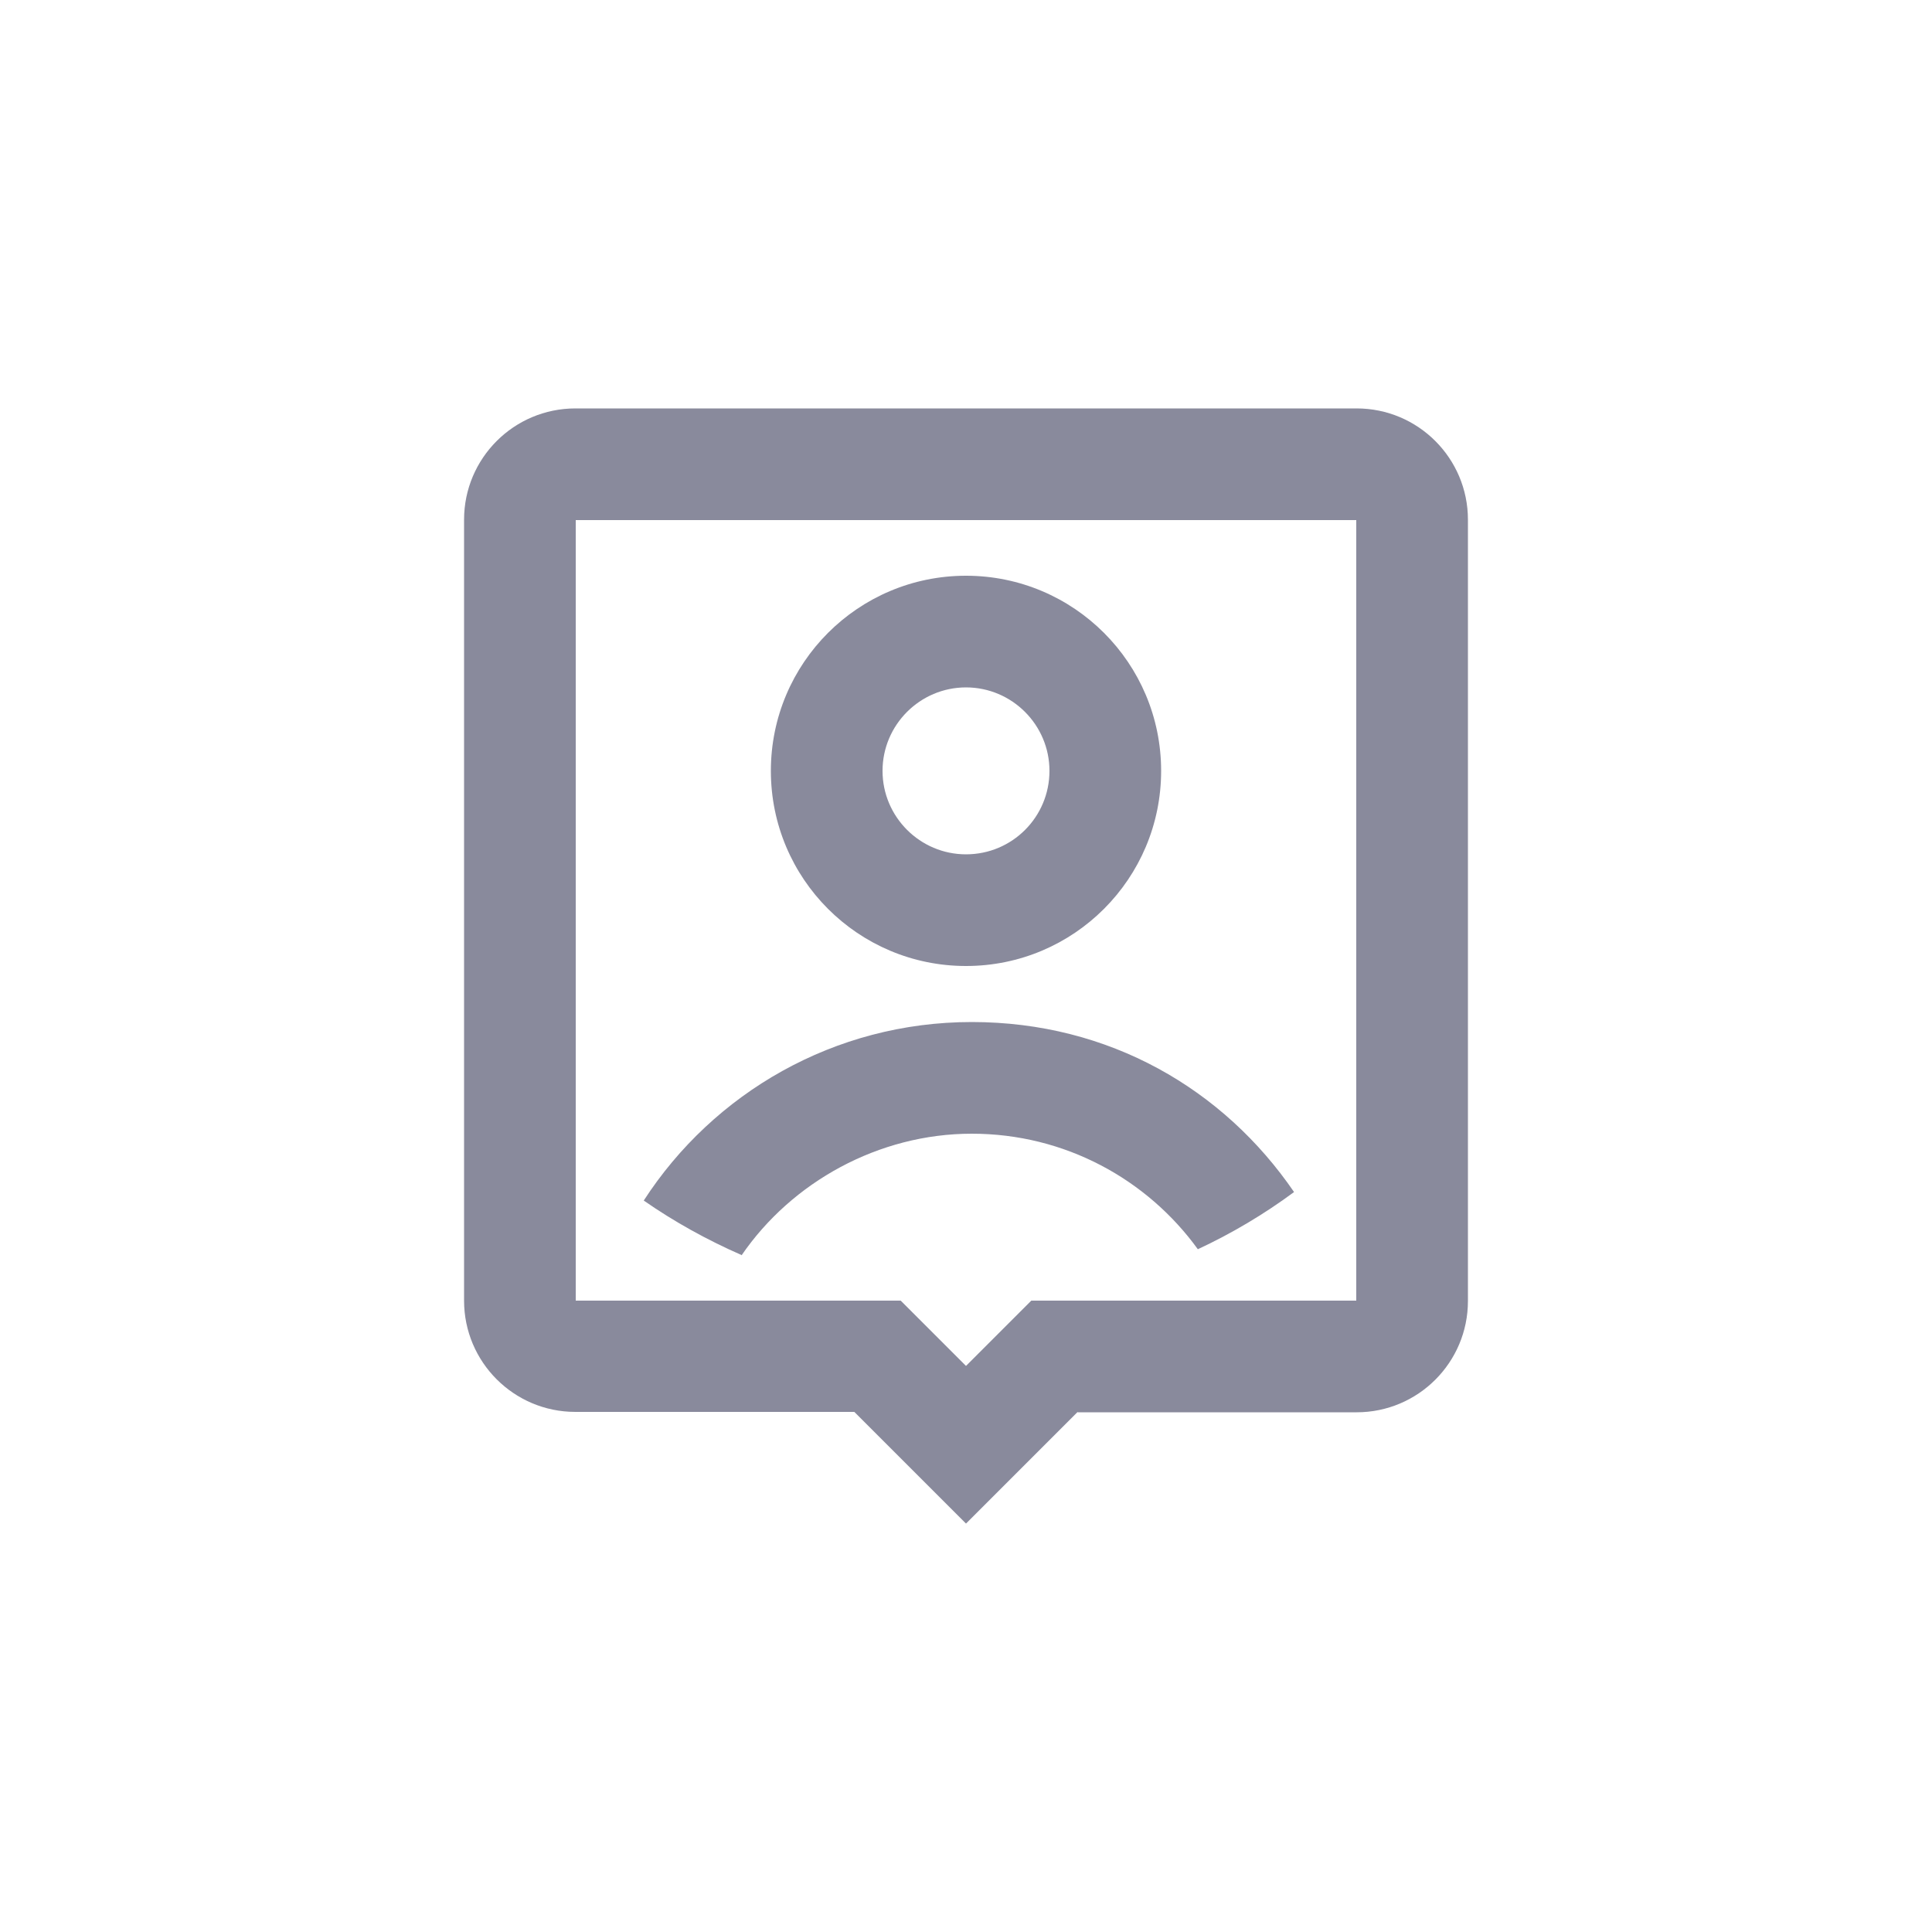
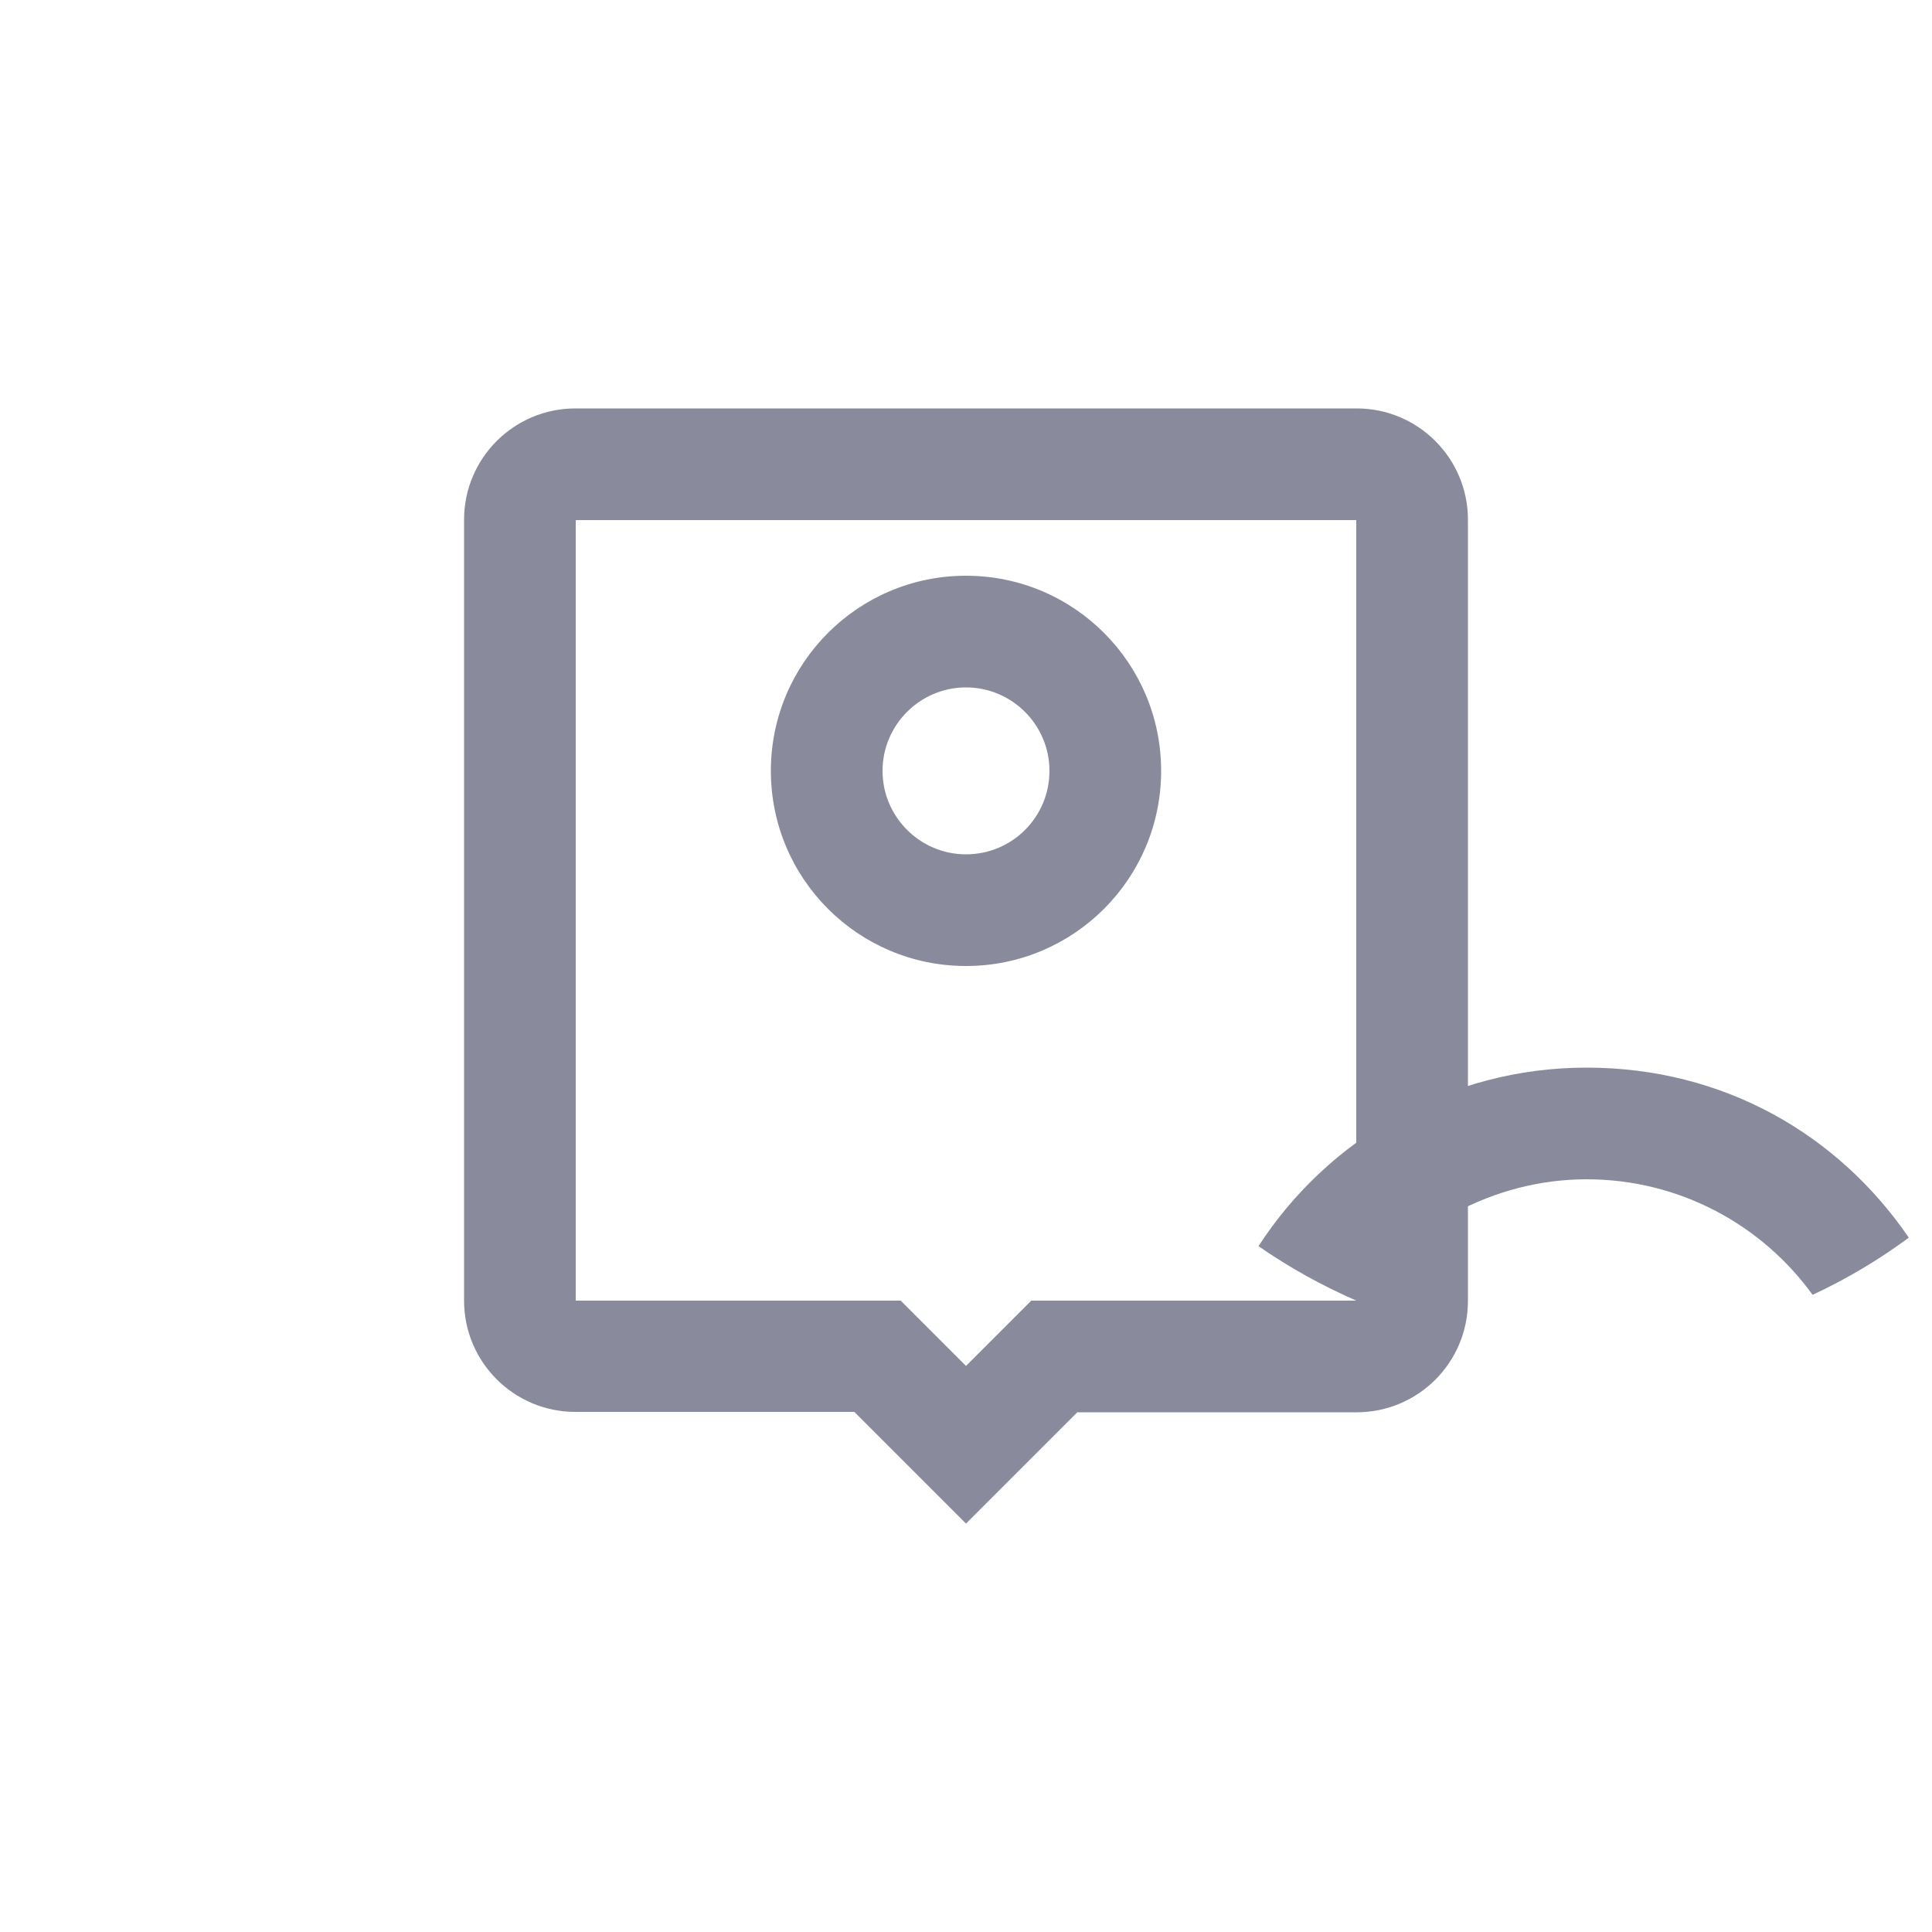
<svg xmlns="http://www.w3.org/2000/svg" id="Layer_1" data-name="Layer 1" viewBox="0 0 50 50">
  <defs>
    <style>
      .cls-1 {
        fill: #575972;
        opacity: .7;
        stroke-width: 0px;
      }
    </style>
  </defs>
-   <path class="cls-1" d="M27.89,36.54l-2.89,2.89-2.89-2.89h-7.22c-1.59,0-2.88-1.29-2.88-2.88V13.45c0-1.59,1.29-2.88,2.88-2.88h20.22c1.59,0,2.88,1.29,2.88,2.88v20.22c0,1.59-1.29,2.88-2.88,2.88h-7.22ZM35.1,33.66V13.46H14.9v20.2h8.41l1.69,1.69,1.69-1.69h8.41ZM19.19,32.48c-.89-.39-1.74-.86-2.53-1.41,1.8-2.78,4.93-4.62,8.49-4.62s6.52,1.74,8.34,4.4c-.77.57-1.61,1.07-2.49,1.48-1.31-1.81-3.44-2.99-5.85-2.99s-4.66,1.25-5.96,3.15ZM25,25c-2.79,0-5.05-2.26-5.05-5.05s2.26-5.05,5.05-5.05,5.05,2.26,5.05,5.05-2.26,5.05-5.05,5.05ZM25,22.11c1.2,0,2.16-.97,2.16-2.16s-.97-2.16-2.16-2.16-2.16.97-2.16,2.16.97,2.16,2.16,2.16Z" />
+   <path class="cls-1" d="M27.89,36.54l-2.89,2.89-2.89-2.89h-7.22c-1.59,0-2.88-1.29-2.88-2.88V13.45c0-1.59,1.29-2.88,2.88-2.88h20.22c1.59,0,2.88,1.29,2.88,2.88v20.22c0,1.59-1.29,2.88-2.88,2.88h-7.22ZM35.1,33.66V13.46H14.9v20.2h8.41l1.69,1.69,1.69-1.69h8.41Zc-.89-.39-1.74-.86-2.53-1.41,1.8-2.78,4.93-4.62,8.49-4.62s6.52,1.74,8.34,4.4c-.77.57-1.61,1.07-2.49,1.48-1.31-1.81-3.44-2.99-5.85-2.99s-4.66,1.25-5.96,3.15ZM25,25c-2.79,0-5.05-2.26-5.05-5.05s2.26-5.05,5.05-5.05,5.05,2.26,5.05,5.05-2.26,5.05-5.05,5.05ZM25,22.11c1.2,0,2.16-.97,2.16-2.16s-.97-2.16-2.16-2.16-2.16.97-2.16,2.16.97,2.16,2.16,2.16Z" />
</svg>